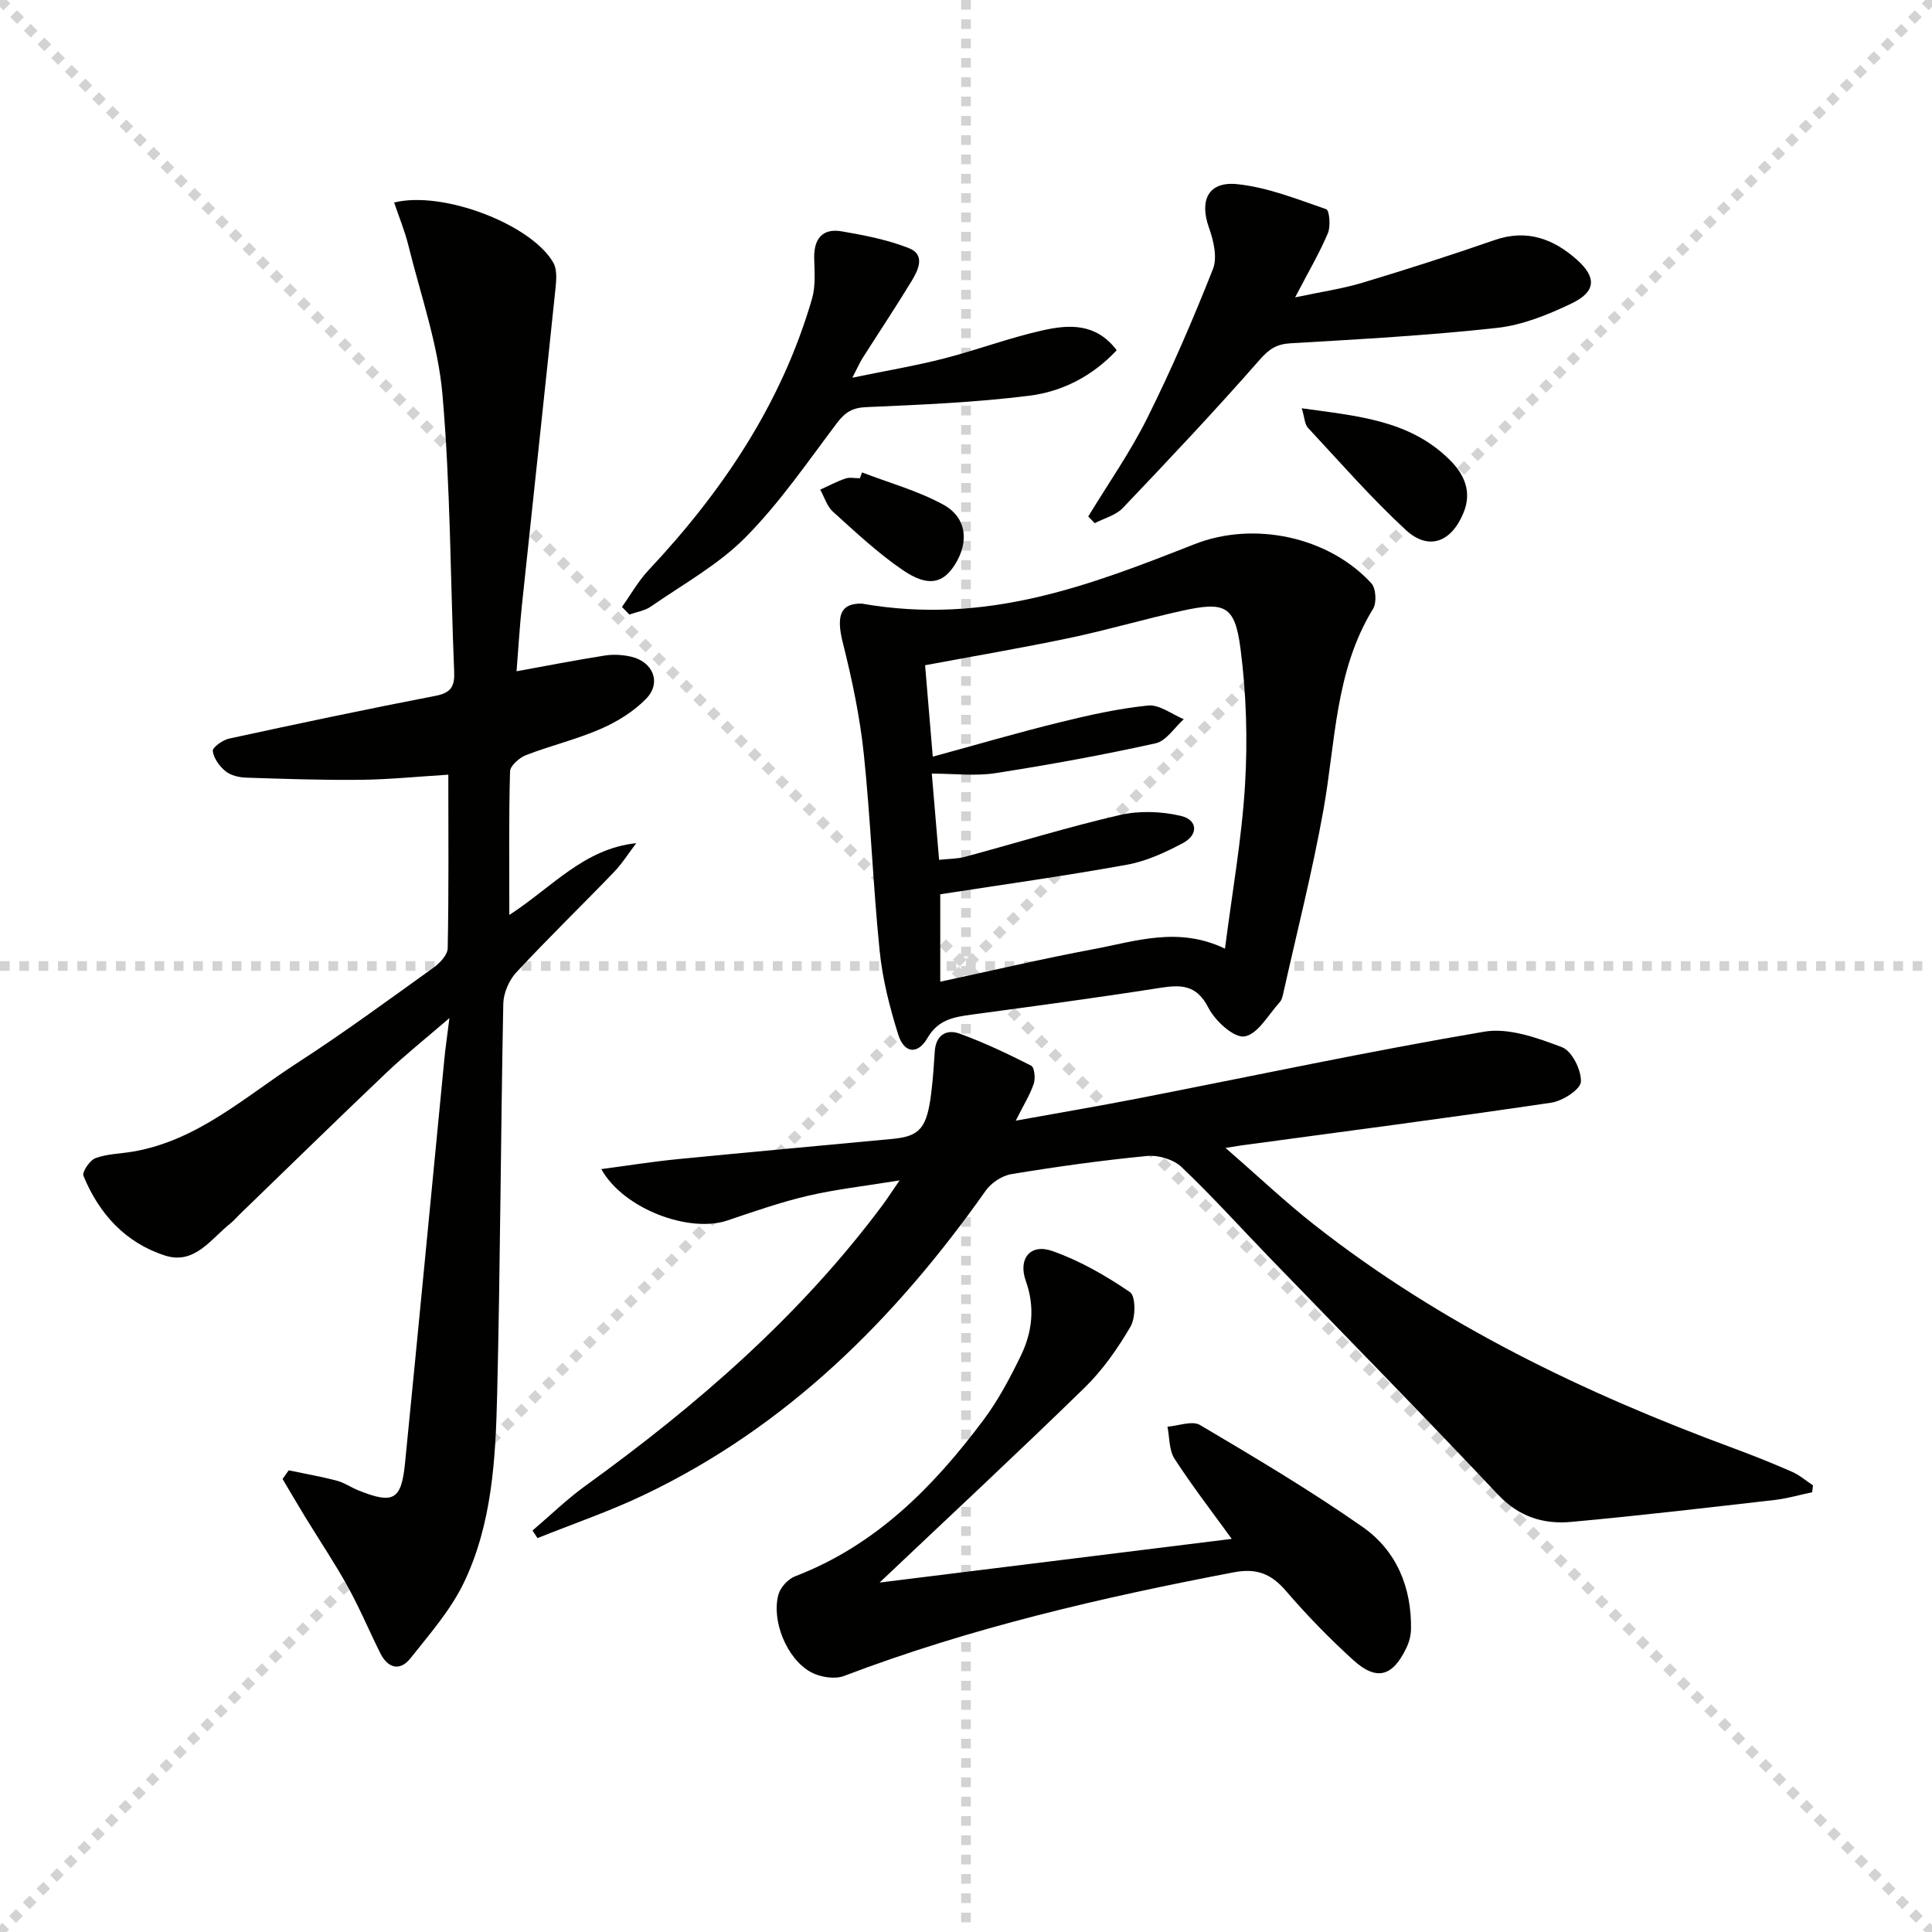
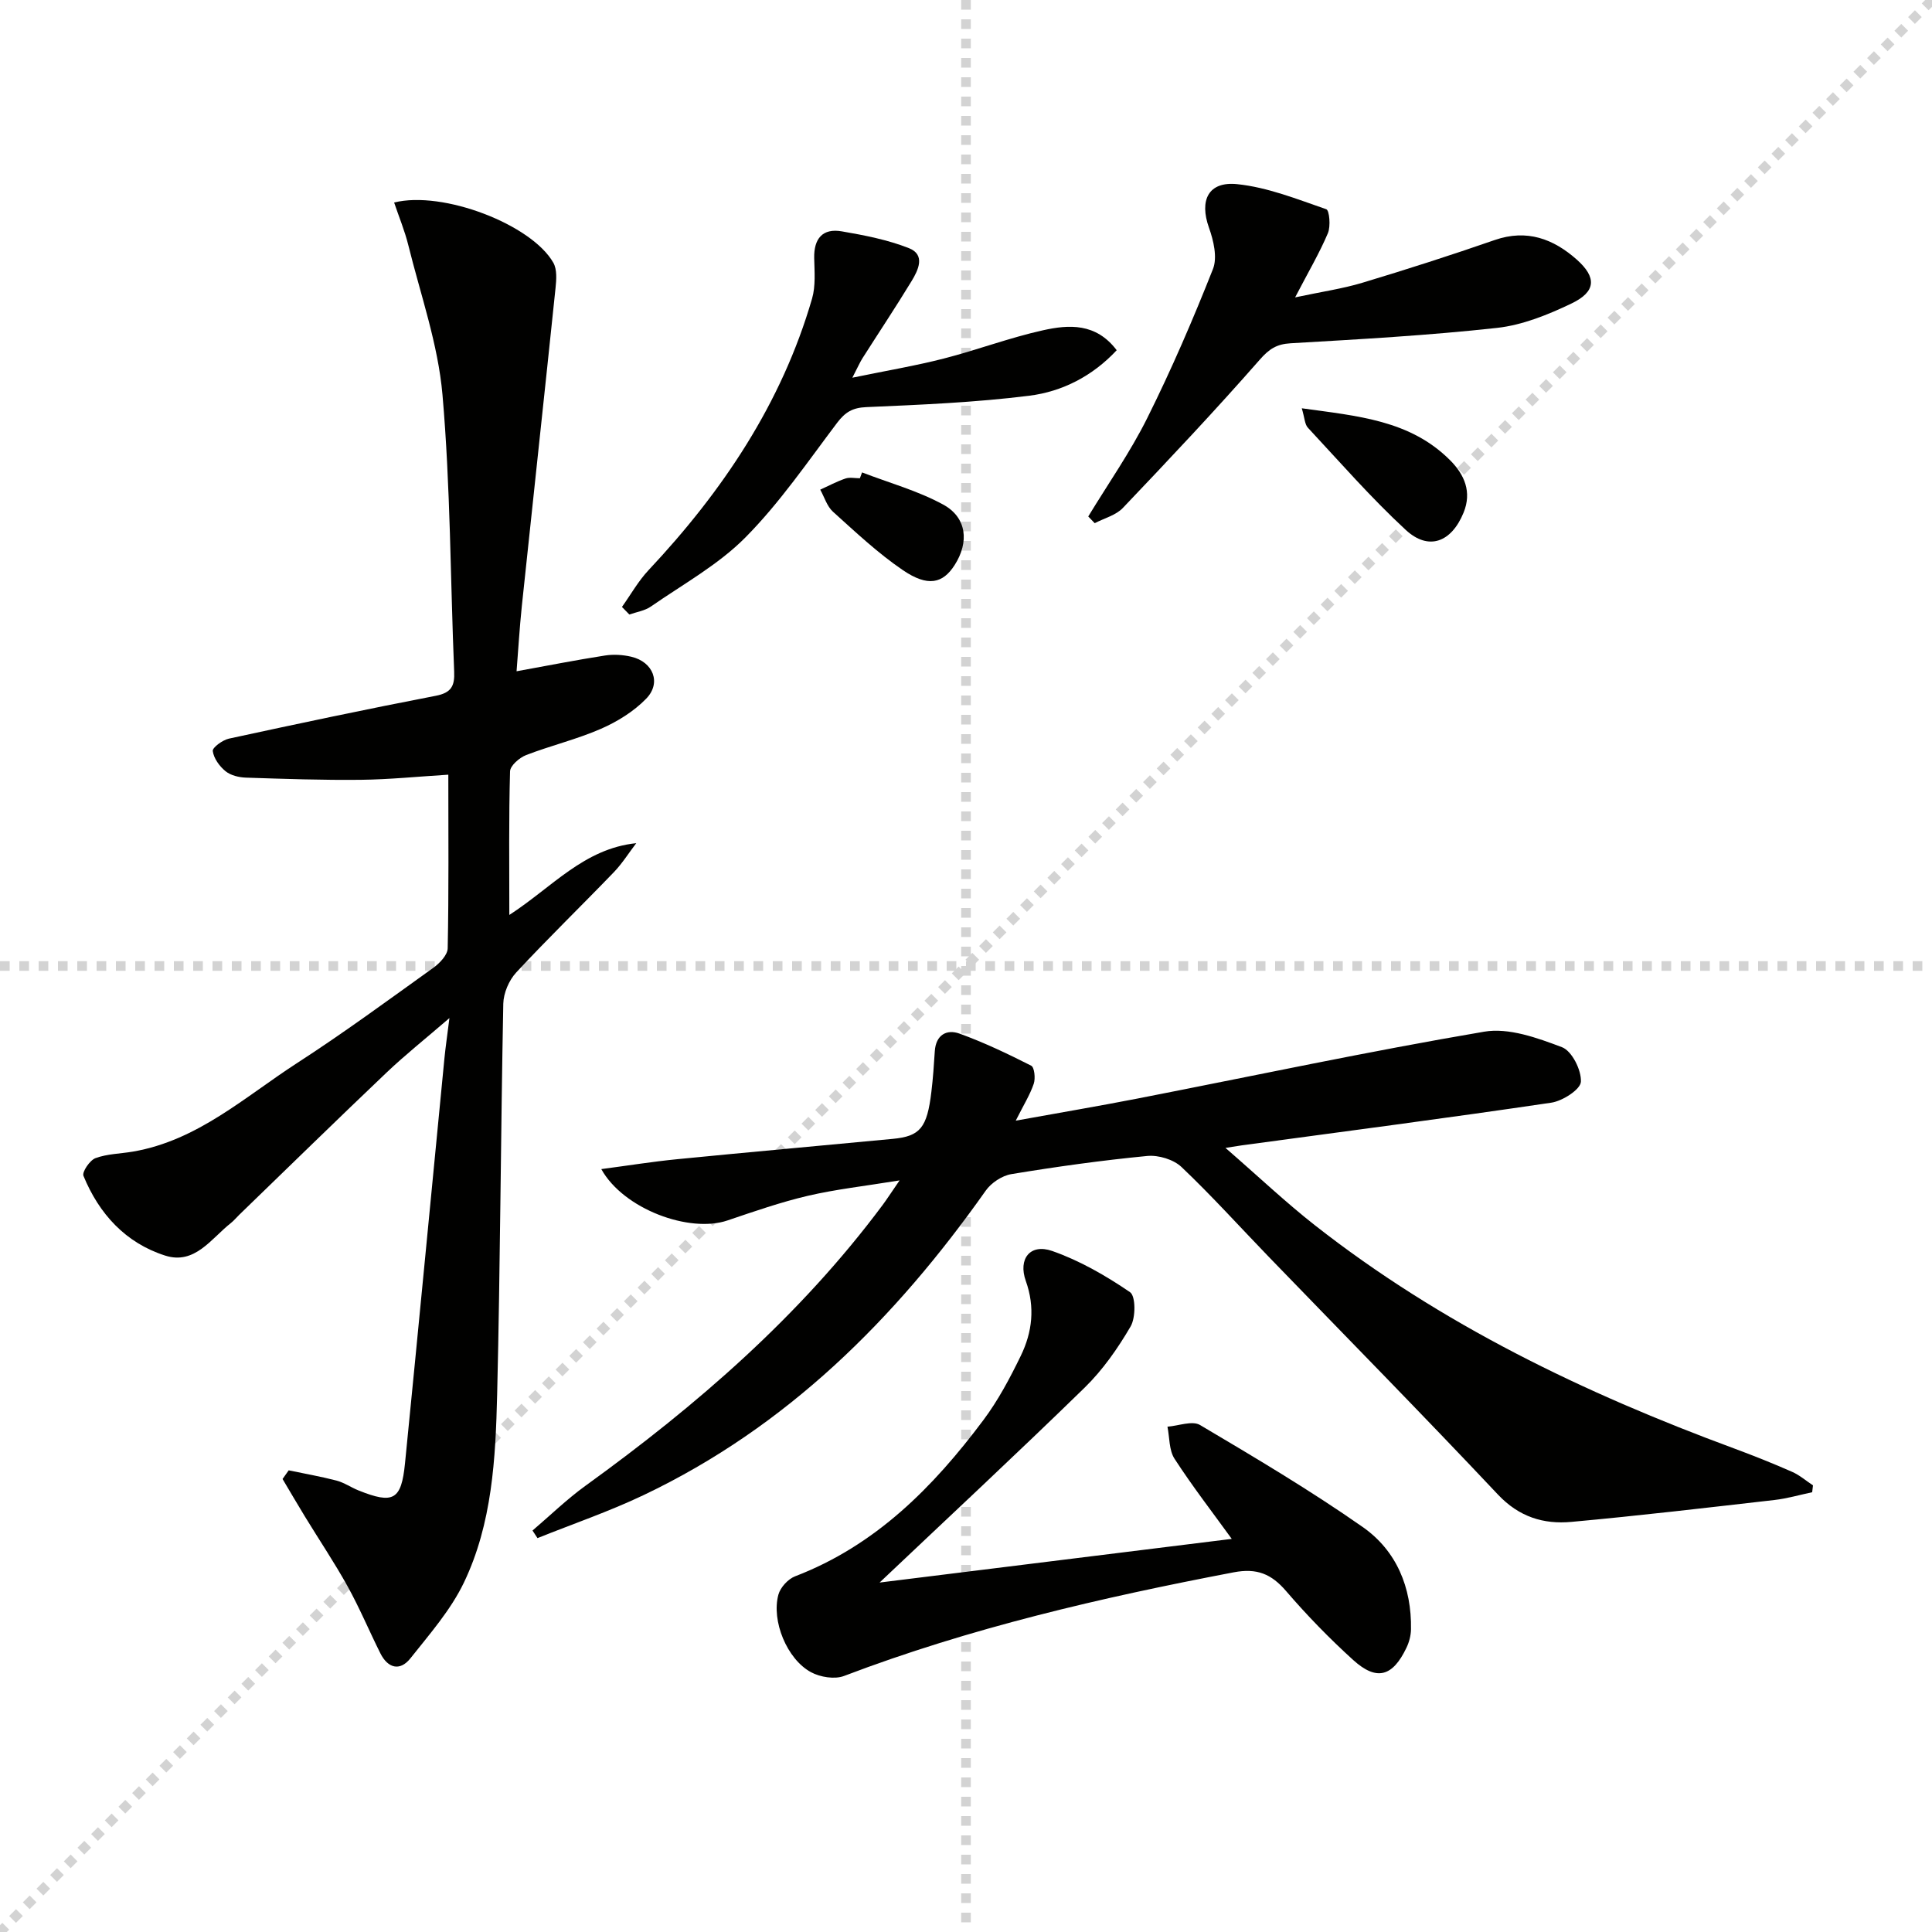
<svg xmlns="http://www.w3.org/2000/svg" enable-background="new 0 0 400 400" viewBox="0 0 400 400">
  <g stroke="lightgray" stroke-dasharray="1,1" stroke-width="1" transform="scale(2, 2)">
-     <line x1="0" y1="0" x2="200" y2="200" />
    <line x1="200" y1="0" x2="0" y2="200" />
    <line x1="100" y1="0" x2="100" y2="200" />
    <line x1="0" y1="100" x2="200" y2="100" />
  </g>
  <g fill="#010100">
    <path d="m59.77 304.42c3.31.69 6.64 1.27 9.91 2.12 1.58.42 3.01 1.42 4.55 2.04 7.2 2.88 8.86 2.01 9.62-5.6 2.78-27.93 5.44-55.88 8.16-83.82.22-2.25.55-4.49 1.04-8.38-5.08 4.38-9.17 7.63-12.95 11.22-10.26 9.75-20.38 19.65-30.55 29.49-.6.58-1.13 1.24-1.78 1.75-4.06 3.21-7.45 8.66-13.56 6.72-8.18-2.6-13.7-8.63-16.93-16.51-.33-.8 1.31-3.23 2.49-3.67 2.44-.9 5.19-.91 7.79-1.36 13.36-2.3 23.13-11.33 33.94-18.32 9.63-6.23 18.89-13.04 28.22-19.73 1.32-.95 2.94-2.65 2.97-4.03.24-11.8.13-23.6.13-35.95-6.3.39-12.18.99-18.06 1.06-7.95.09-15.91-.19-23.86-.45-1.44-.05-3.15-.46-4.22-1.34-1.25-1.02-2.43-2.66-2.63-4.17-.1-.71 2.02-2.27 3.33-2.56 14.25-3.09 28.51-6.11 42.82-8.87 3.24-.62 3.96-2.03 3.83-5.01-.79-19.11-.76-38.29-2.42-57.33-.91-10.45-4.53-20.67-7.07-30.95-.74-2.99-1.94-5.87-2.94-8.84 10.1-2.53 28.49 4.56 32.97 12.48.78 1.39.63 3.48.45 5.2-2.28 21.96-4.67 43.9-6.98 65.86-.48 4.61-.75 9.24-1.09 13.51 6.35-1.15 12.3-2.33 18.29-3.26 1.77-.28 3.71-.16 5.46.25 4.53 1.06 6.28 5.4 3.09 8.68-2.57 2.65-5.98 4.76-9.39 6.25-4.99 2.18-10.37 3.46-15.47 5.43-1.39.54-3.3 2.19-3.33 3.38-.27 9.61-.15 19.23-.15 29.72 8.87-5.74 15.44-13.73 26.28-14.86-1.54 2.01-2.9 4.2-4.64 6.01-6.7 6.96-13.65 13.69-20.22 20.77-1.5 1.62-2.62 4.26-2.67 6.45-.53 26.97-.62 53.95-1.27 80.91-.32 13.27-1.03 26.73-6.88 38.94-2.73 5.69-7.09 10.66-11.07 15.68-2.18 2.75-4.69 2.06-6.24-1.05-2.3-4.6-4.29-9.37-6.78-13.86-2.72-4.91-5.87-9.59-8.8-14.39-1.58-2.59-3.11-5.21-4.66-7.82.41-.6.84-1.19 1.27-1.79z" />
    <path d="m124.49 242.05c5.53-.73 10.61-1.55 15.72-2.05 14.87-1.47 29.76-2.79 44.63-4.21 5.68-.54 7.1-2.29 7.99-9.72.34-2.8.53-5.61.71-8.43.22-3.37 2.45-4.61 5.12-3.64 5.09 1.84 10.01 4.19 14.84 6.64.67.34.9 2.62.53 3.73-.78 2.3-2.11 4.42-3.73 7.65 9.07-1.64 17.14-3.01 25.17-4.57 23.93-4.67 47.79-9.77 71.81-13.85 5.09-.87 11.01 1.28 16.11 3.21 2.05.77 4.04 4.74 3.92 7.15-.08 1.6-3.8 4-6.15 4.34-21.32 3.16-42.69 5.94-64.04 8.83-.6.08-1.2.19-3.4.53 6.82 5.92 12.43 11.24 18.48 15.99 26.18 20.55 55.77 34.77 86.81 46.23 4.05 1.5 8.06 3.1 12.01 4.84 1.56.68 2.9 1.86 4.34 2.81-.06.47-.11.95-.17 1.42-2.61.55-5.19 1.31-7.82 1.61-14 1.6-28 3.25-42.03 4.53-5.77.53-10.84-1.02-15.21-5.66-15.62-16.59-31.61-32.83-47.44-49.21-6.01-6.22-11.8-12.65-18.07-18.6-1.65-1.57-4.78-2.51-7.09-2.29-9.42.91-18.81 2.22-28.14 3.76-1.94.32-4.18 1.81-5.32 3.44-18.72 26.51-41.12 48.87-70.79 63-7.13 3.4-14.65 5.97-22 8.92-.34-.52-.69-1.05-1.03-1.57 3.65-3.11 7.11-6.48 10.98-9.28 23.06-16.66 44.38-35.13 61.48-58.08.88-1.18 1.67-2.42 3.54-5.13-7.26 1.18-13.21 1.84-19 3.19-5.63 1.32-11.14 3.24-16.63 5.1-7.87 2.67-21.52-2.33-26.13-10.63z" />
-     <path d="m178.44 124.97c25.83 4.55 47.38-3.86 68.89-12.31 12.18-4.79 27.64-1.63 36.58 8.09.97 1.05 1.15 4.03.37 5.3-7.91 12.87-7.75 27.61-10.3 41.76-2.28 12.7-5.48 25.23-8.29 37.83-.14.64-.31 1.39-.72 1.84-2.36 2.57-4.53 6.63-7.29 7.1-2.18.37-6.1-3.2-7.49-5.93-2.48-4.86-5.73-4.8-10.18-4.1-12.95 2.04-25.95 3.77-38.95 5.53-3.66.5-6.86 1.06-9.04 4.83-2.02 3.49-4.82 3.19-6.04-.68-1.78-5.65-3.27-11.52-3.86-17.4-1.38-13.55-1.86-27.2-3.28-40.74-.81-7.73-2.44-15.42-4.33-22.97-1.53-5.97-.26-8.24 3.93-8.15zm15.99 53.05c2.1-.23 3.79-.2 5.35-.62 10.71-2.89 21.32-6.18 32.12-8.67 4-.92 8.57-.75 12.58.19 3.52.83 3.67 3.91.43 5.63-3.62 1.93-7.54 3.74-11.53 4.47-12.79 2.32-25.68 4.11-38.71 6.13v18.1c10.96-2.35 21.26-4.78 31.65-6.72 8.78-1.64 17.62-4.78 27.3-.12 1.48-11.61 3.48-22.73 4.15-33.93.56-9.36.27-18.91-.94-28.2-1.17-8.95-3.22-9.79-12.22-7.8-7.77 1.72-15.42 3.98-23.2 5.61-9.85 2.07-19.78 3.75-29.88 5.64.51 6.08 1.02 12.11 1.59 18.93 9.2-2.51 17.61-4.98 26.12-7.07 6.08-1.5 12.25-2.89 18.46-3.52 2.34-.24 4.92 1.82 7.39 2.83-1.93 1.72-3.62 4.5-5.82 4.99-10.97 2.43-22.05 4.45-33.16 6.18-4.16.65-8.51.1-13.19.1.52 6.22.98 11.65 1.51 17.85z" />
    <path d="m182.11 327.65c23.65-2.93 48.13-5.97 72.91-9.04-3.9-5.39-8.11-10.83-11.84-16.58-1.16-1.78-1.02-4.41-1.47-6.65 2.28-.17 5.12-1.3 6.74-.35 11.4 6.75 22.83 13.53 33.68 21.12 6.98 4.88 10.16 12.5 10 21.19-.02 1.28-.38 2.65-.94 3.81-2.86 5.99-6.16 6.93-11 2.56-4.92-4.46-9.59-9.26-13.92-14.3-3.05-3.55-6.04-4.79-10.83-3.88-27.42 5.23-54.53 11.5-80.69 21.46-1.94.74-4.94.25-6.84-.78-4.98-2.69-8.23-10.63-6.75-16.06.41-1.5 2-3.23 3.45-3.79 16.68-6.39 28.62-18.48 39-32.36 3.06-4.09 5.5-8.7 7.74-13.31 2.38-4.9 2.97-10.05 1.04-15.46-1.65-4.61.9-7.82 5.45-6.23 5.7 1.99 11.12 5.12 16.12 8.53 1.19.81 1.19 5.27.12 7.1-2.65 4.54-5.78 9.02-9.53 12.68-14.04 13.69-28.4 27.04-42.44 40.34z" />
    <path d="m225.31 106.93c4.11-6.77 8.7-13.31 12.22-20.38 5.01-10.05 9.47-20.4 13.6-30.85.95-2.4.12-5.91-.83-8.57-2.01-5.64-.16-9.63 5.87-9 6.27.65 12.38 3.1 18.42 5.19.65.22.94 3.52.34 4.95-1.73 4.09-4 7.94-6.79 13.3 5.53-1.18 9.81-1.79 13.9-3.02 9.2-2.77 18.36-5.71 27.44-8.86 6.65-2.3 12.13-.24 16.98 4.06 4.16 3.7 3.97 6.65-1.09 9.08-4.86 2.33-10.16 4.48-15.45 5.06-14.18 1.56-28.44 2.35-42.69 3.18-2.93.17-4.47 1.18-6.43 3.42-9.17 10.46-18.73 20.6-28.33 30.68-1.45 1.52-3.85 2.12-5.82 3.15-.45-.45-.9-.92-1.34-1.39z" />
    <path d="m128.77 125.66c1.82-2.55 3.37-5.34 5.5-7.61 15.33-16.33 27.56-34.51 33.86-56.23.76-2.63.5-5.59.44-8.4-.08-4.02 1.74-6.21 5.72-5.52 4.7.81 9.49 1.74 13.9 3.48 3.46 1.37 1.93 4.54.54 6.82-3.28 5.39-6.78 10.65-10.17 15.98-.5.79-.88 1.67-2.09 4.02 7.16-1.48 13.09-2.47 18.9-3.96 6.91-1.77 13.63-4.32 20.58-5.86 5.34-1.19 10.96-1.55 15.25 4.13-5 5.36-11.26 8.56-18.1 9.42-11.17 1.4-22.48 1.87-33.75 2.36-2.85.12-4.36 1.05-6.02 3.23-6.11 8.09-11.89 16.57-18.98 23.73-5.62 5.68-12.93 9.7-19.58 14.32-1.26.88-2.97 1.13-4.47 1.66-.52-.52-1.02-1.04-1.53-1.57z" />
    <path d="m269.52 84.53c11.55 1.61 22.42 2.44 30.73 10.78 2.96 2.97 4.51 6.55 2.77 10.82-2.52 6.16-7.25 7.96-11.99 3.57-7.15-6.61-13.59-14-20.24-21.14-.66-.7-.67-2.02-1.27-4.03z" />
    <path d="m178.48 97.81c5.64 2.17 11.57 3.8 16.82 6.67 4.89 2.68 5.38 7.78 2.34 12.52-2.45 3.83-5.55 4.55-10.7 1.05-5.18-3.52-9.81-7.89-14.48-12.1-1.24-1.12-1.78-3.03-2.64-4.57 1.74-.79 3.43-1.7 5.23-2.31.89-.3 1.98-.05 2.98-.05.15-.4.3-.81.45-1.21z" />
  </g>
</svg>